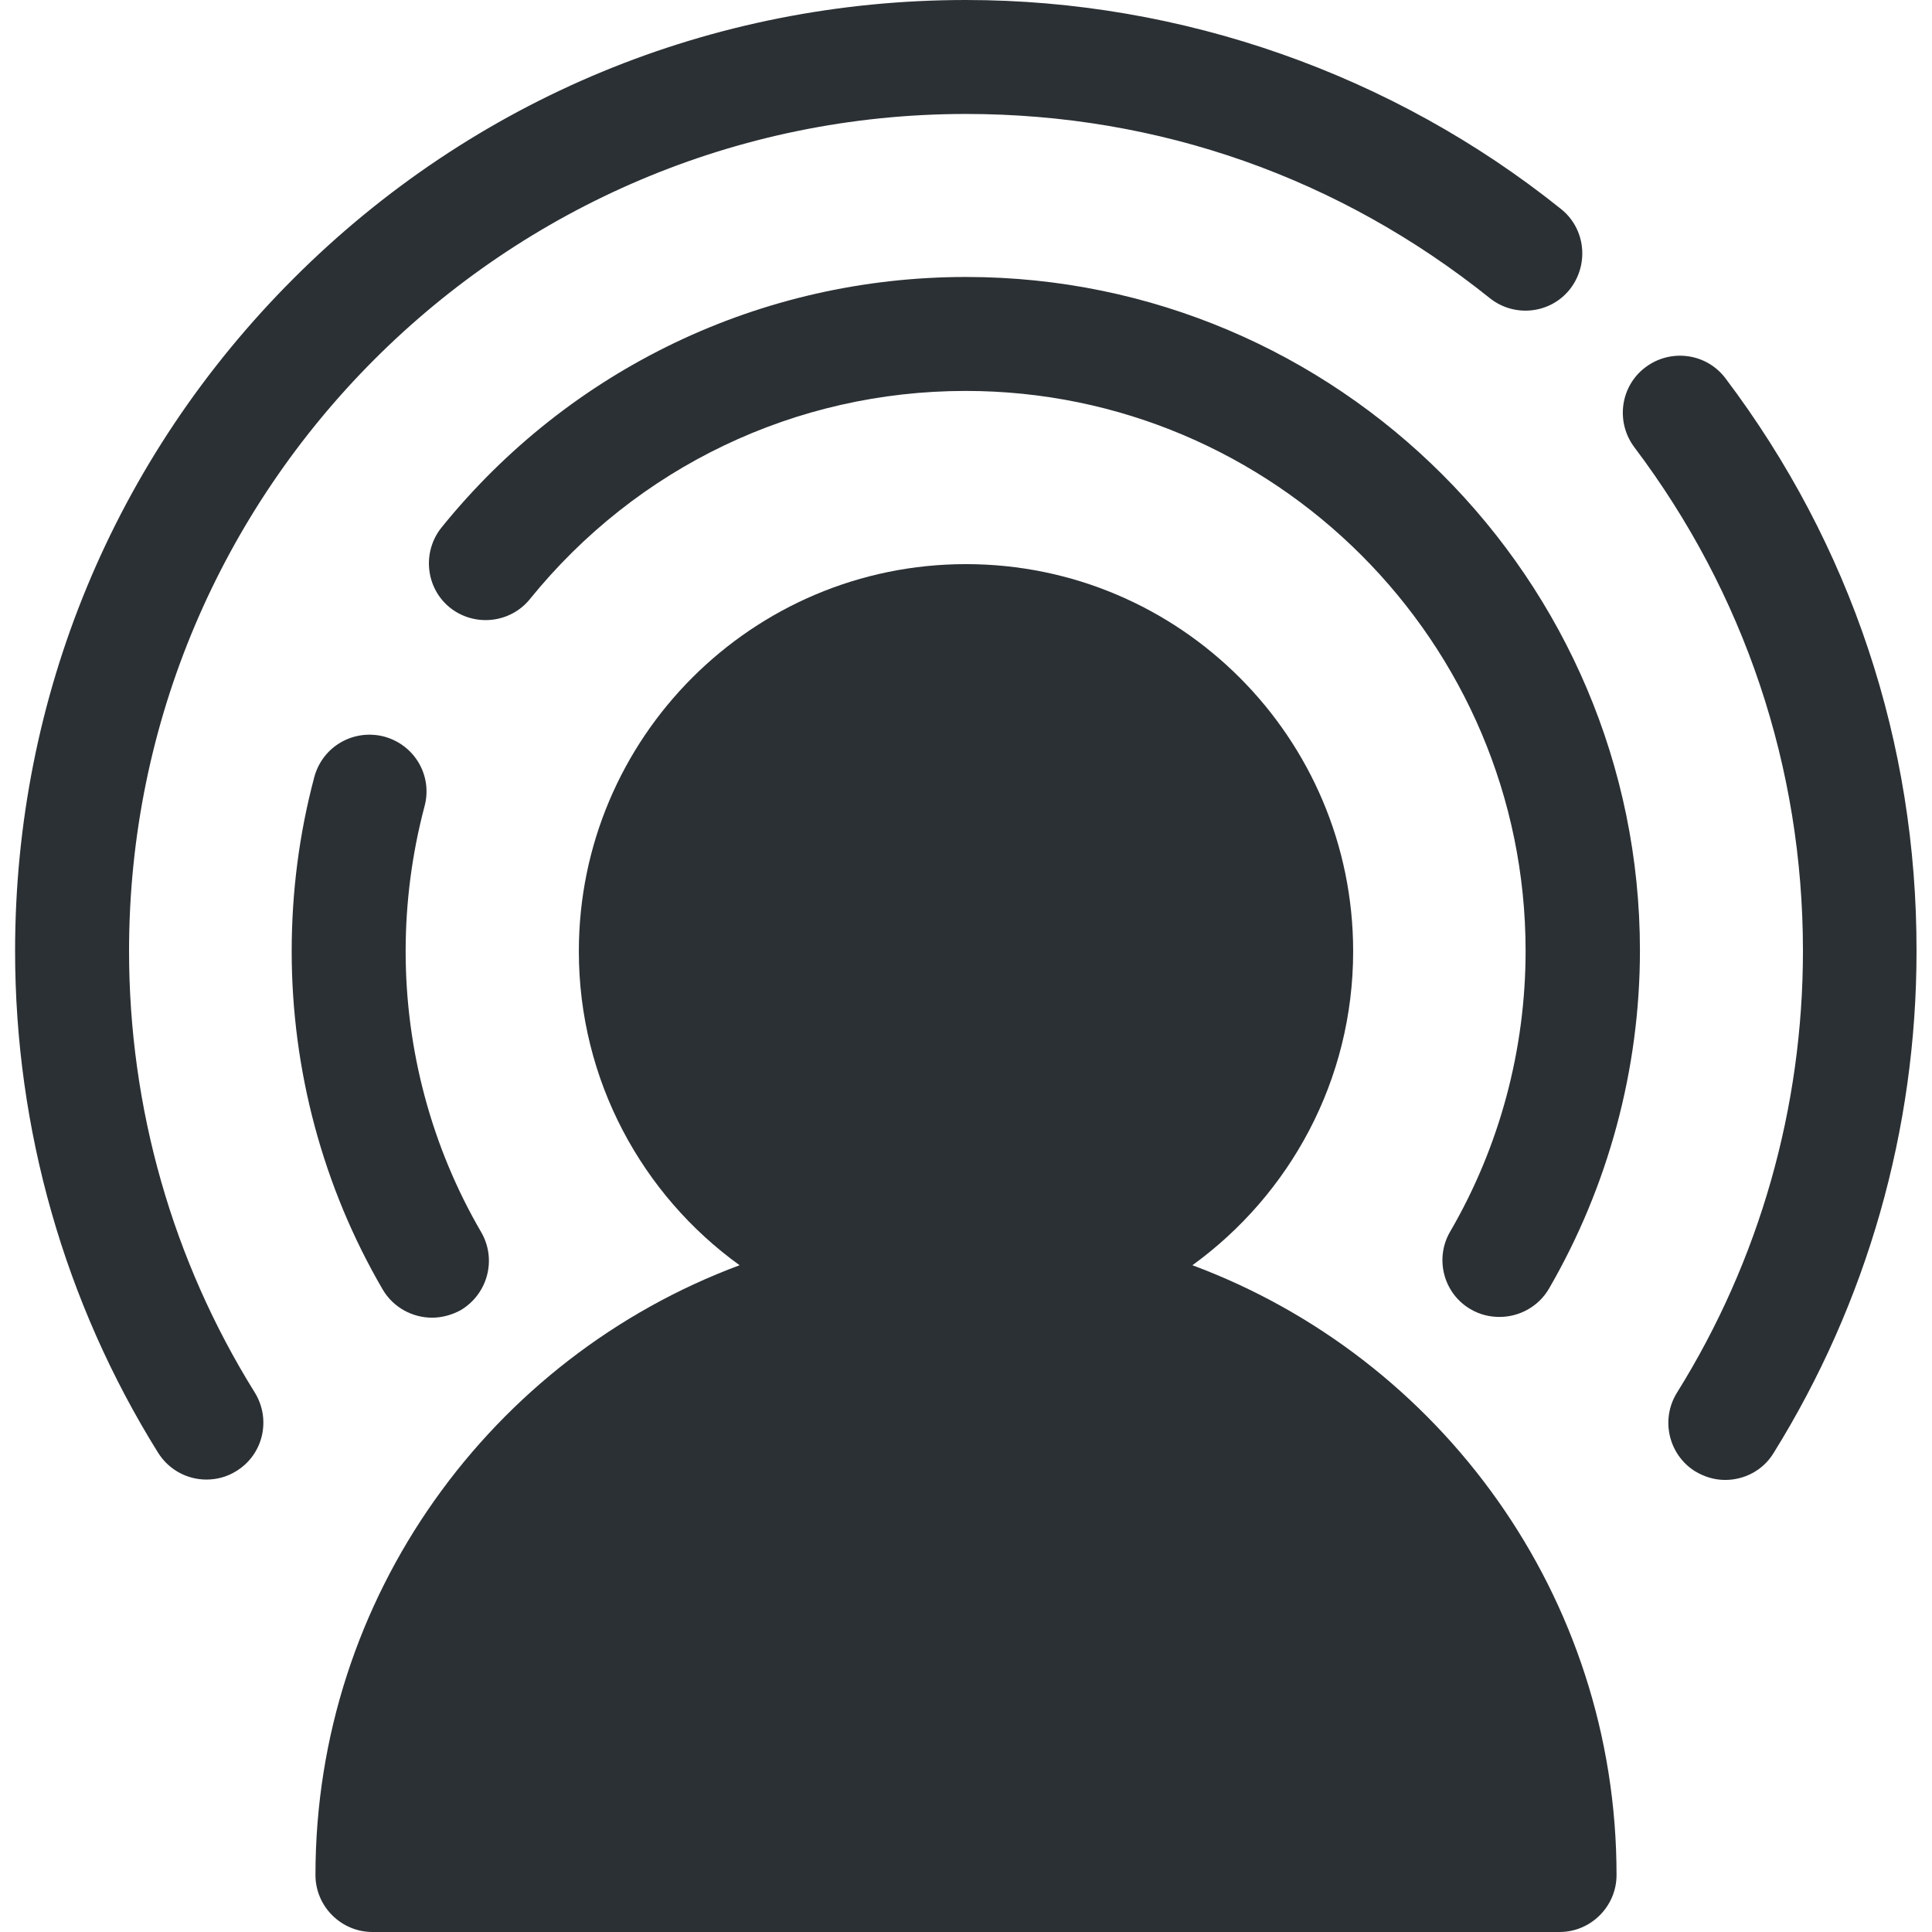
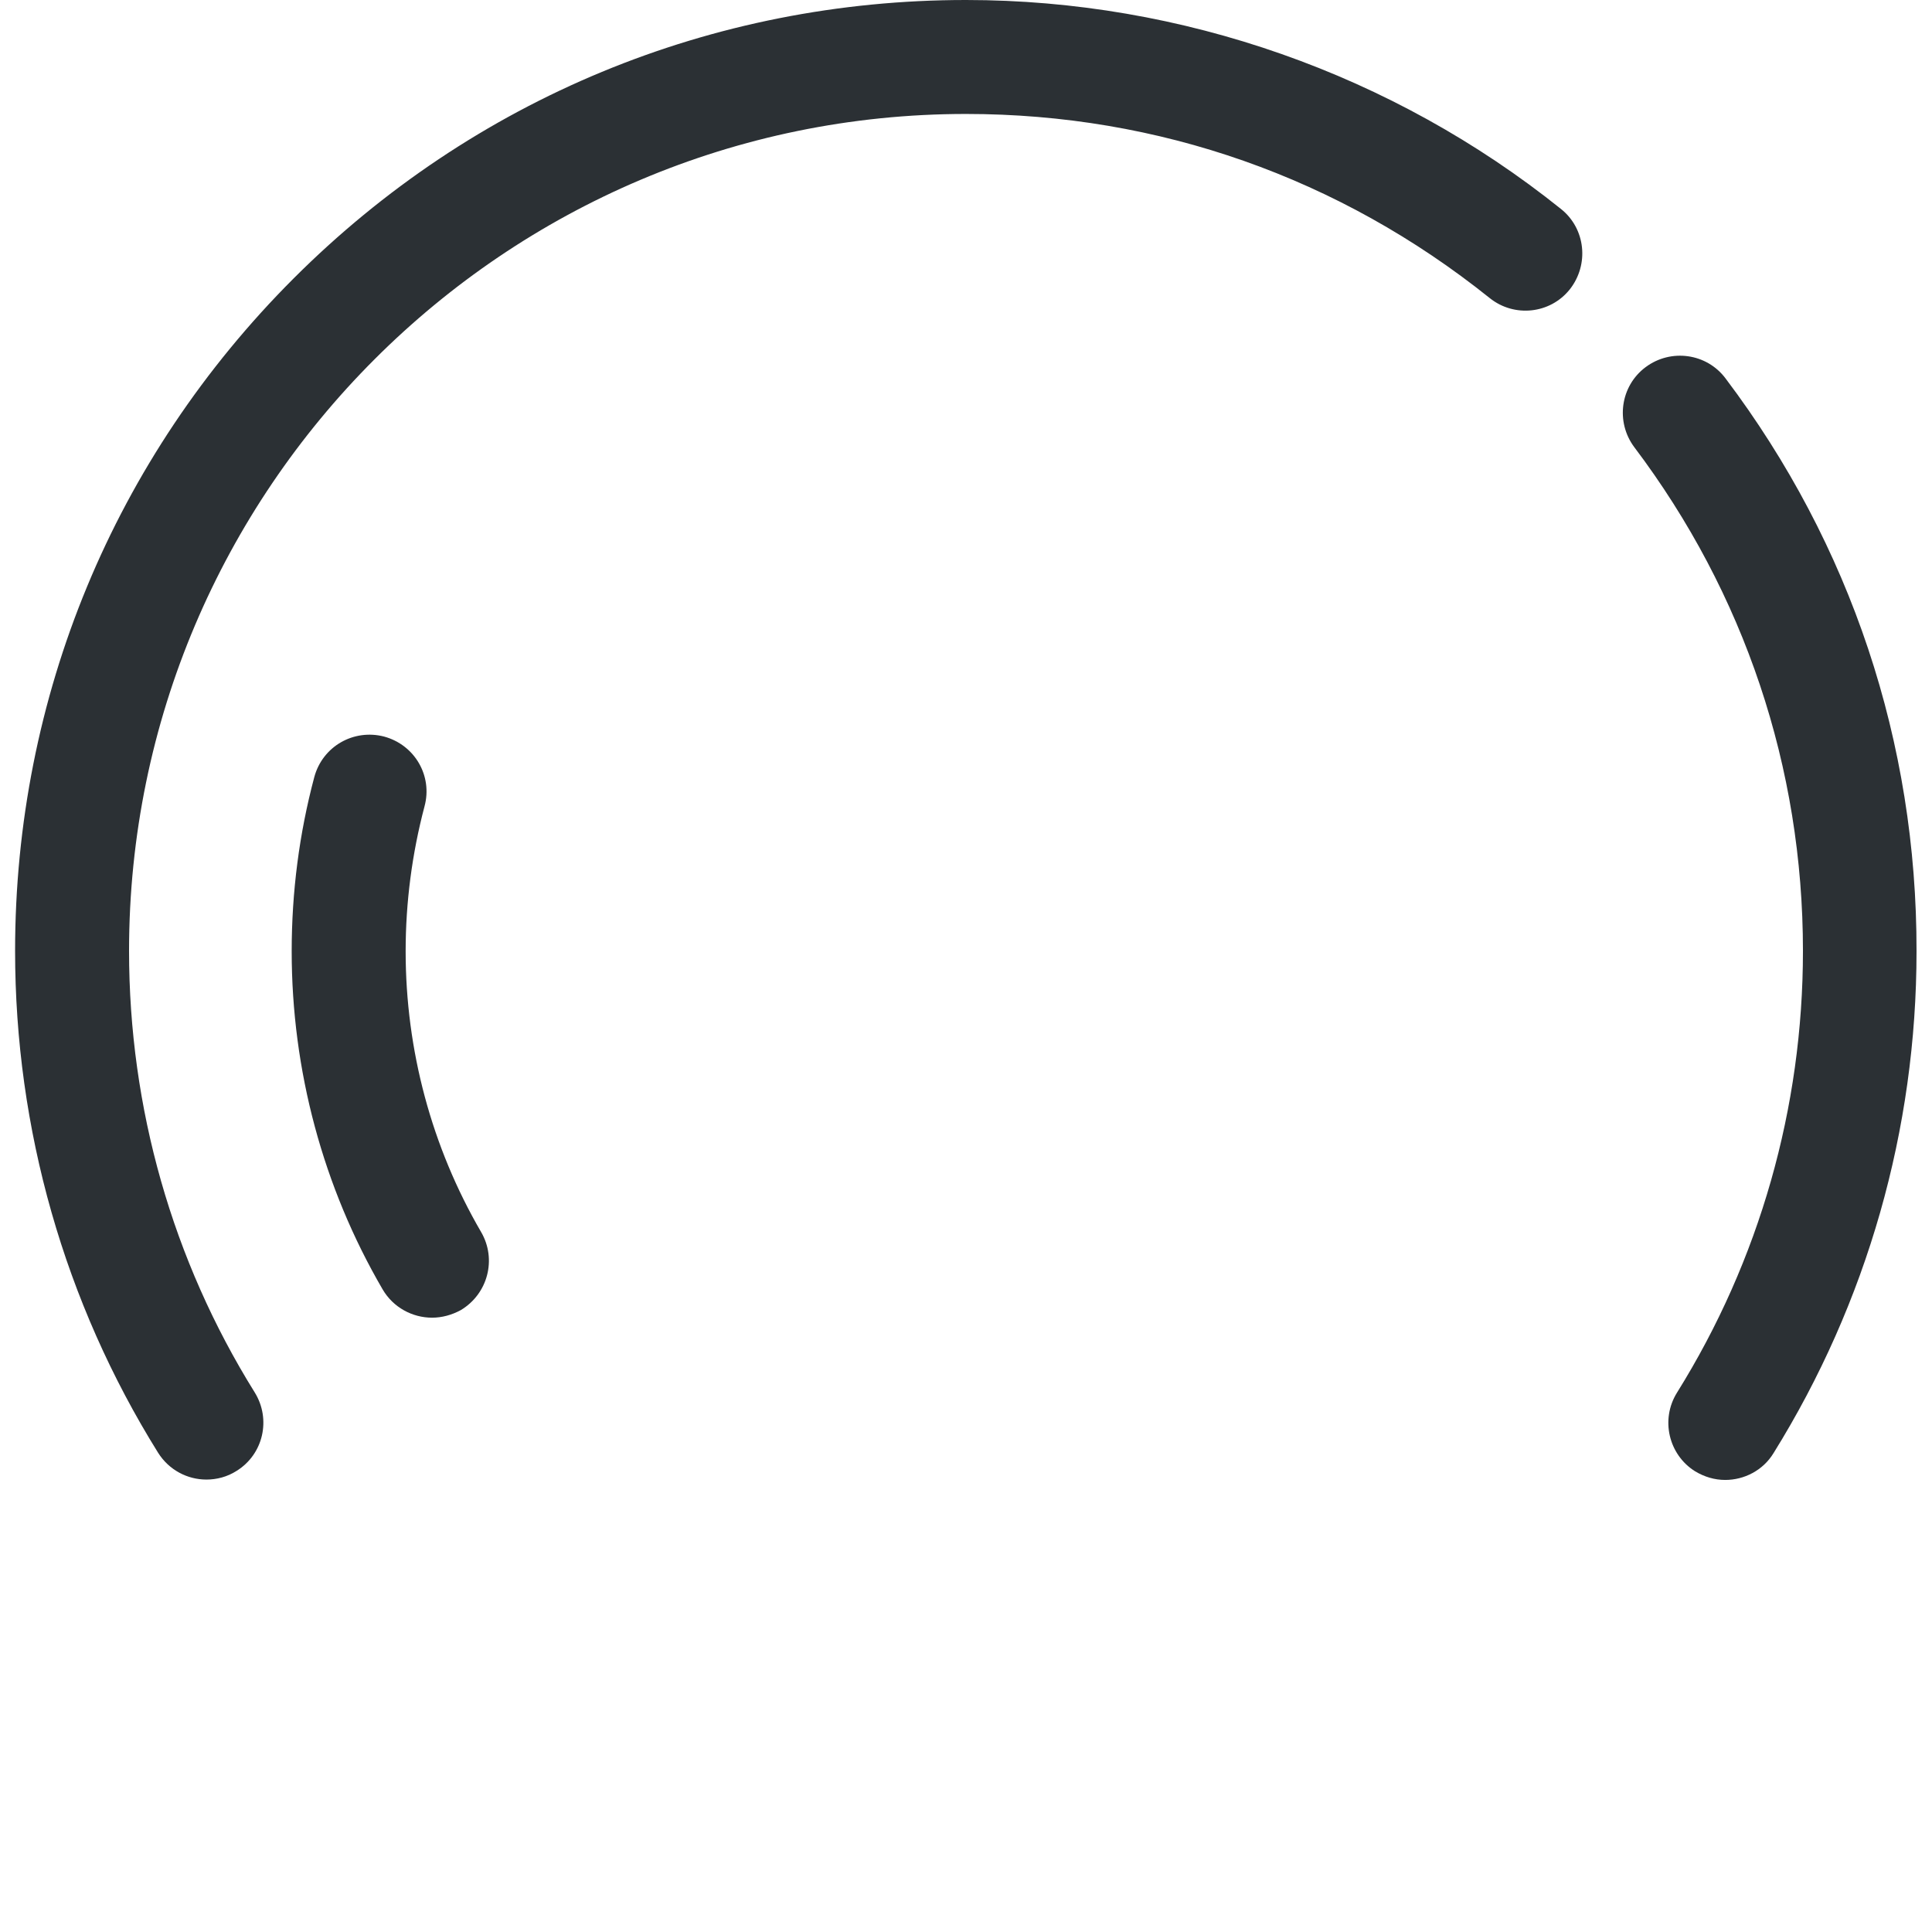
<svg xmlns="http://www.w3.org/2000/svg" version="1.1" id="Capa_1" x="0px" y="0px" viewBox="0 0 512 512" style="enable-background:new 0 0 512 512;" xml:space="preserve">
  <style type="text/css">
	.st0{fill:#2B3034;}
</style>
  <g>
    <g>
      <path class="st0" d="M127.5,326.5c-13.1-22.5-20-48.2-20-74.4c0-13,1.7-25.9,5-38.4c2.2-8.1-2.6-16.3-10.7-18.5    c-8.1-2.1-16.3,2.6-18.5,10.7c-4,15-6,30.5-6,46.2c0,31.5,8.3,62.5,24.1,89.6c2.8,4.8,7.9,7.5,13.1,7.5c2.6,0,5.2-0.7,7.6-2    C129.3,342.9,131.7,333.7,127.5,326.5z" />
    </g>
  </g>
  <g>
    <g>
      <path class="st0" d="M413.7,55.4C369.2,19.7,313.2,0,256,0C188.7,0,125.4,26.2,77.8,73.8C30.2,121.4,4,184.7,4,252    c0,47.2,13.1,93.2,37.9,133c2.9,4.6,7.8,7.1,12.8,7.1c2.7,0,5.5-0.7,8-2.3c7.1-4.4,9.2-13.7,4.8-20.8    C45.7,334,34.2,293.6,34.2,252c0-122.3,99.5-221.8,221.8-221.8c51.1,0,99,16.9,138.8,48.8c6.5,5.2,16,4.2,21.2-2.3    C421.2,70.1,420.2,60.6,413.7,55.4z" />
    </g>
  </g>
  <g>
    <g>
-       <path class="st0" d="M316,335.3c25.8-18.7,42.6-49,42.6-83.2c0-56.6-46-102.6-102.6-102.6s-102.6,46-102.6,102.6    c0,34.2,16.8,64.6,42.6,83.2c-65.6,24.4-112.4,87.7-112.4,161.6c0,8.3,6.8,15.1,15.1,15.1h314.6c8.3,0,15.1-6.8,15.1-15.1    C428.4,422.9,381.6,359.7,316,335.3z" />
-     </g>
+       </g>
  </g>
  <g>
    <g>
-       <path class="st0" d="M256,73.4c-54.2,0-104.9,24.2-139,66.4c-5.2,6.5-4.2,16,2.2,21.2c6.5,5.2,16,4.2,21.2-2.2    c28.4-35.1,70.5-55.2,115.5-55.2c81.8,0,148.4,66.6,148.4,148.4c0,26.2-6.9,51.9-20,74.4c-4.2,7.2-1.7,16.5,5.5,20.6    c2.4,1.4,5,2,7.6,2c5.2,0,10.3-2.7,13.1-7.5c15.7-27.1,24.1-58.1,24.1-89.6C434.6,153.5,354.5,73.4,256,73.4z" />
-     </g>
+       </g>
  </g>
  <g>
    <g>
      <path class="st0" d="M457.3,100.3c-5-6.7-14.5-8-21.2-3c-6.7,5-8,14.5-3,21.2c29.2,38.7,44.7,84.9,44.7,133.5    c0,41.5-11.5,82-33.4,117.1c-4.4,7.1-2.2,16.4,4.8,20.8c2.5,1.5,5.2,2.3,8,2.3c5,0,10-2.5,12.8-7.1c24.8-39.9,37.9-85.8,37.9-133    C508,196.8,490.5,144.3,457.3,100.3z" />
    </g>
  </g>
</svg>